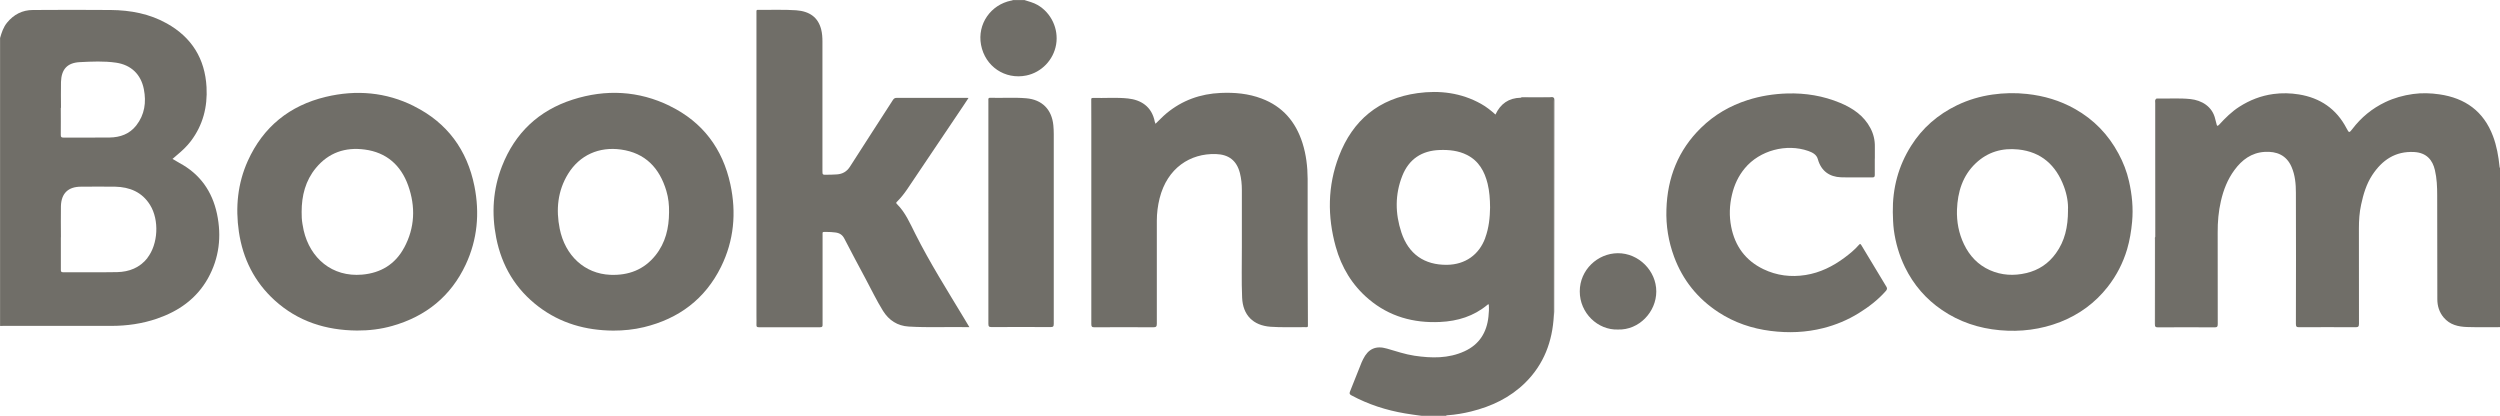
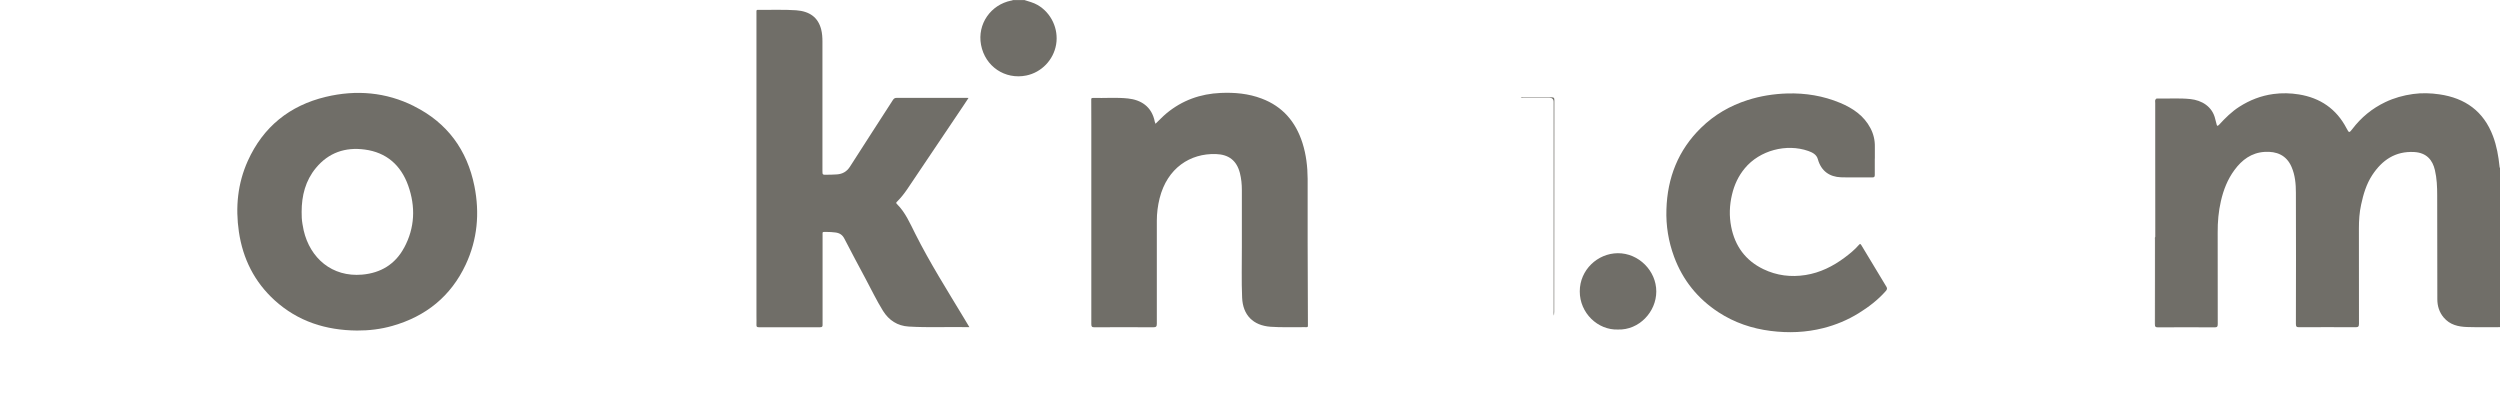
<svg xmlns="http://www.w3.org/2000/svg" id="uuid-bde7167f-2d00-4b98-bf94-5d7ba40bead4" viewBox="0 0 370.15 61.57">
  <defs>
    <style>.uuid-44f65b59-749f-42a3-9267-e4623a546840,.uuid-edc809d3-a346-45d4-b23a-90f802761d41{fill:#706e68;}.uuid-edc809d3-a346-45d4-b23a-90f802761d41{fill-rule:evenodd;}</style>
  </defs>
  <g id="uuid-22092c1f-e766-4eac-8eae-87647145e929">
    <path class="uuid-edc809d3-a346-45d4-b23a-90f802761d41" d="M319.22,14.65c.07-.08.16-.07.25-.06,1.62.03,3.25-.09,4.86.08,1.61.18,3.25,1.06,3.67,3.01.05.23.13.45.18.69.05.23.11.39.38.1.91-.99,1.85-1.93,2.99-2.66,1.55-.99,3.21-1.64,5.05-1.89,1.27-.17,2.53-.14,3.77.06,3.16.51,5.56,2.14,7.06,5.02.36.69.39.71.86.1,1.31-1.72,2.93-3.05,4.88-3.98,1.3-.62,2.67-1,4.1-1.2,1.31-.18,2.62-.14,3.91.05,3.8.55,6.54,2.49,7.93,6.18.55,1.46.81,2.96.97,4.5,0,.07,0,.15.07.2v23.59c-1.62,0-3.25.03-4.87-.02-1.31-.04-2.56-.33-3.46-1.4-.66-.78-.95-1.71-.95-2.71-.02-5.12-.02-10.24-.02-15.37,0-1.27-.05-2.53-.34-3.76-.34-1.47-1.22-2.57-3.07-2.67-2.8-.15-4.75,1.2-6.21,3.42-.87,1.33-1.31,2.82-1.64,4.36-.26,1.17-.33,2.35-.33,3.54,0,4.71,0,9.41.01,14.12,0,.42-.13.5-.52.5-2.77-.02-5.54-.01-8.31,0-.37,0-.51-.05-.51-.47.02-6.48.02-12.95,0-19.43,0-1.3-.11-2.6-.64-3.83-.76-1.76-2.22-2.34-3.99-2.23-1.95.12-3.36,1.18-4.47,2.69-1.01,1.37-1.62,2.92-2,4.58-.36,1.54-.49,3.1-.48,4.68,0,4.51,0,9.02.01,13.54,0,.4-.1.49-.49.49-2.77-.02-5.54-.02-8.31,0-.37,0-.51-.06-.51-.48.02-4.17,0-8.34.01-12.51,0-.15-.04-.3.05-.44.06.06.06.13.06.21,0,4.27,0,8.54,0,12.81,0,.06.1,0,.04.01-.01,0-.02,0-.02-.02-.01-.13,0-.26,0-.4,0-10.82,0-21.64,0-32.46,0-.18-.04-.36.04-.53Z" />
    <path class="uuid-edc809d3-a346-45d4-b23a-90f802761d41" d="M151.65,0c.67.22,1.36.38,1.98.74,2.02,1.17,3.13,3.54,2.74,5.85-.39,2.29-2.17,4.13-4.42,4.59-3.14.64-6.1-1.33-6.7-4.55-.57-3.09,1.45-5.93,4.46-6.54.08-.02.18,0,.24-.08h1.7Z" />
-     <path class="uuid-edc809d3-a346-45d4-b23a-90f802761d41" d="M143.56,48.44c-3.07-.07-6.04.09-9.02-.09-1.66-.1-2.92-.92-3.8-2.32-.96-1.54-1.73-3.18-2.59-4.77-1.06-1.97-2.11-3.95-3.14-5.94-.29-.57-.73-.83-1.33-.9-.43-.05-.86-.09-1.29-.08-.68.02-.6-.11-.6.58,0,4.01,0,8.01,0,12.02,0,.37-.01.75,0,1.12.01.28-.05.39-.37.39-3.02-.01-6.05-.01-9.07,0-.28,0-.36-.08-.35-.35.02-.43,0-.86,0-1.3,0-14.92,0-29.84,0-44.76,0-.66-.07-.58.56-.58,1.77.02,3.54-.06,5.31.06,2.03.15,3.25,1.06,3.71,2.82.15.59.19,1.2.19,1.81,0,6.37,0,12.75,0,19.12,0,.61,0,.61.63.6.51,0,1.01-.02,1.52-.05.81-.06,1.44-.4,1.91-1.12,2.11-3.31,4.25-6.59,6.37-9.89.15-.23.29-.32.56-.32,3.45,0,6.91,0,10.36,0,.07,0,.14,0,.28.01-.27.41-.51.78-.76,1.15-2.77,4.12-5.54,8.24-8.31,12.35-.44.65-.93,1.27-1.49,1.83-.11.11-.23.2-.06.36,1.27,1.25,1.95,2.87,2.73,4.41,2.15,4.28,4.7,8.32,7.17,12.42.27.44.53.89.85,1.42Z" />
+     <path class="uuid-edc809d3-a346-45d4-b23a-90f802761d41" d="M143.56,48.44c-3.07-.07-6.04.09-9.02-.09-1.66-.1-2.92-.92-3.8-2.32-.96-1.54-1.73-3.18-2.59-4.77-1.06-1.97-2.11-3.95-3.14-5.94-.29-.57-.73-.83-1.33-.9-.43-.05-.86-.09-1.29-.08-.68.02-.6-.11-.6.58,0,4.01,0,8.01,0,12.02,0,.37-.01.75,0,1.12.01.28-.05.39-.37.39-3.02-.01-6.05-.01-9.07,0-.28,0-.36-.08-.35-.35.02-.43,0-.86,0-1.3,0-14.92,0-29.84,0-44.76,0-.66-.07-.58.56-.58,1.77.02,3.54-.06,5.31.06,2.03.15,3.25,1.06,3.71,2.82.15.59.19,1.2.19,1.81,0,6.37,0,12.75,0,19.12,0,.61,0,.61.63.6.51,0,1.01-.02,1.52-.05.81-.06,1.44-.4,1.91-1.12,2.11-3.31,4.25-6.59,6.37-9.89.15-.23.29-.32.56-.32,3.45,0,6.91,0,10.36,0,.07,0,.14,0,.28.01-.27.41-.51.78-.76,1.15-2.77,4.12-5.54,8.24-8.31,12.35-.44.65-.93,1.27-1.49,1.83-.11.11-.23.2-.06.36,1.27,1.25,1.95,2.87,2.73,4.41,2.15,4.28,4.7,8.32,7.17,12.42.27.44.53.89.85,1.42" />
    <path class="uuid-edc809d3-a346-45d4-b23a-90f802761d41" d="M171.08,18.33c.56-.53,1.06-1.08,1.63-1.55,2.33-1.93,5.02-2.89,8.03-3.02,2.07-.09,4.1.09,6.05.83,3.12,1.17,5.05,3.44,6.05,6.57.55,1.73.76,3.51.77,5.32.01,3.16,0,6.31,0,9.47,0,3.98.02,7.95.04,11.93,0,.64.07.56-.58.56-1.65-.02-3.31.06-4.96-.06-2.57-.19-4.09-1.72-4.2-4.3-.11-2.5-.03-5-.04-7.5-.01-2.81.01-5.63,0-8.44,0-.85-.08-1.69-.29-2.52-.48-1.85-1.65-2.75-3.56-2.81-3.79-.12-7.2,2.06-8.33,6.56-.27,1.09-.41,2.19-.41,3.31-.01,5.08-.01,10.16,0,15.23,0,.42-.08.55-.53.55-2.9-.02-5.81-.02-8.71,0-.38,0-.46-.11-.46-.47,0-9.87,0-19.75,0-29.62,0-1.18,0-2.35-.01-3.53,0-.18-.04-.35.25-.34,1.73.05,3.46-.1,5.18.08,1.89.2,3.54,1.16,3.98,3.46.02.1.06.19.11.31Z" />
    <path class="uuid-edc809d3-a346-45d4-b23a-90f802761d41" d="M277.58,23.47c0,.8-.01,1.61,0,2.41,0,.28-.06.39-.36.39-1.55-.02-3.1.03-4.65-.02-1.67-.06-2.93-.91-3.42-2.68-.19-.7-.81-1-1.42-1.22-3.24-1.13-7.19-.09-9.39,2.56-.95,1.14-1.56,2.45-1.9,3.9-.38,1.59-.43,3.19-.12,4.77.56,2.85,2.11,4.99,4.76,6.27,1.99.96,4.1,1.21,6.25.87,2.15-.34,4.06-1.29,5.8-2.59.75-.56,1.47-1.15,2.08-1.85.16-.19.24-.22.38.02,1.23,2.06,2.48,4.11,3.72,6.17.15.24.08.41-.1.62-1.16,1.32-2.53,2.36-4.01,3.28-1.63,1.01-3.39,1.74-5.24,2.21-2.56.65-5.16.75-7.78.42-2.79-.35-5.38-1.23-7.73-2.76-3.08-2.01-5.29-4.74-6.58-8.21-.84-2.27-1.22-4.61-1.14-7.02.14-4.69,1.74-8.78,5.13-12.09,1.96-1.92,4.27-3.26,6.89-4.1,1.91-.61,3.86-.92,5.86-.98,2.72-.08,5.35.35,7.86,1.4,1.85.78,3.48,1.87,4.46,3.72.46.87.68,1.79.66,2.78,0,.58,0,1.16,0,1.74h0Z" />
-     <path class="uuid-edc809d3-a346-45d4-b23a-90f802761d41" d="M146.34,31.46c0-5.52,0-11.04,0-16.57,0-.2-.07-.42.29-.41,1.77.05,3.54-.08,5.31.07,2.35.2,3.79,1.65,4.02,4.01.04.43.06.86.06,1.29,0,9.36,0,18.73,0,28.09,0,.39-.08.49-.49.49-2.9-.02-5.81-.02-8.71,0-.41,0-.48-.12-.48-.5.01-5.49,0-10.99,0-16.48,0,0-.02,0-.03,0Z" />
    <path class="uuid-edc809d3-a346-45d4-b23a-90f802761d41" d="M239.56,48.79c-2.99.11-5.67-2.45-5.66-5.65,0-3.18,2.64-5.63,5.63-5.65,3.1-.02,5.71,2.62,5.7,5.67,0,3.02-2.55,5.73-5.67,5.63Z" />
    <path class="uuid-edc809d3-a346-45d4-b23a-90f802761d41" d="M230.08,46.73c-.09-.26-.05-.53-.05-.79,0-10.28,0-20.57,0-30.85q0-.62-.63-.61c-1.41,0-2.83,0-4.24,0,.12-.12.28-.07.42-.07,1.38,0,2.77,0,4.15,0,.3,0,.41.06.41.38-.01,10.45-.01,20.89-.02,31.34,0,.21-.03.41-.04.62Z" />
    <path class="uuid-edc809d3-a346-45d4-b23a-90f802761d41" d="M319.22,14.65v33.7c-.13-.24-.09-.4-.09-.56,0-4.06,0-8.13,0-12.19,0-.19,0-.39-.01-.58,0-4.02,0-8.04-.01-12.06,0-2.56,0-5.12,0-7.68,0-.21-.08-.45.11-.63Z" />
-     <path class="uuid-44f65b59-749f-42a3-9267-e4623a546840" d="M26.54,24.11c-.33-.18-.65-.37-1-.58.24-.21.44-.39.65-.56.76-.63,1.47-1.29,2.07-2.08,1.79-2.37,2.48-5.06,2.32-7.99-.23-4.21-2.19-7.36-5.86-9.42-2.58-1.45-5.4-1.97-8.32-2-3.84-.04-7.68-.02-11.52,0-1.56,0-2.84.66-3.83,1.87-.55.67-.81,1.47-1.04,2.28v42.63c.16,0,.33-.01.49-.01,5.33,0,10.66,0,15.99,0,2.3,0,4.56-.32,6.75-1.07,3.21-1.1,5.86-2.95,7.55-5.97,1.67-3,2.04-6.21,1.34-9.54-.71-3.34-2.52-5.92-5.58-7.55ZM9.02,15.97h.01c0-1.28-.03-2.56,0-3.84.06-1.86.92-2.83,2.77-2.93,1.79-.09,3.6-.18,5.39.08,2.23.33,3.68,1.73,4.11,3.93.38,1.93.12,3.77-1.12,5.36-1,1.28-2.39,1.77-3.96,1.79-2.28.03-4.55,0-6.83.01-.32,0-.39-.09-.39-.4.02-1.34,0-2.68,0-4.02ZM21.84,38.19c-1.14,1.45-2.71,2.06-4.49,2.1-2.66.05-5.33,0-8,.02-.29,0-.34-.1-.34-.36.01-1.61,0-3.22,0-4.82h.01c0-1.53-.03-3.07,0-4.6.05-1.91,1.08-2.89,2.98-2.89,1.68,0,3.37-.03,5.05,0,2.16.05,3.99.8,5.17,2.71,1.38,2.23,1.2,5.79-.4,7.84Z" />
-     <path class="uuid-44f65b59-749f-42a3-9267-e4623a546840" d="M229.66,14.43c-1.07.02-2.14,0-3.21.01-.43,0-.86-.05-1.29.03-1.77.03-3,.89-3.74,2.49-.67-.6-1.36-1.15-2.13-1.58-2.95-1.65-6.14-2.04-9.41-1.59-5.71.79-9.59,3.99-11.64,9.34-1.68,4.39-1.72,8.9-.47,13.4.85,3.06,2.44,5.7,4.89,7.77,3.05,2.57,6.63,3.56,10.57,3.37,2.59-.12,4.97-.85,6.99-2.53.05-.04.1-.12.21-.06.05.6.02,1.2-.05,1.8-.25,2.35-1.36,4.13-3.55,5.13-2.38,1.09-4.88,1.03-7.4.66-1.4-.21-2.73-.67-4.09-1.06-1.65-.48-2.77.05-3.52,1.58-.07.15-.15.29-.21.44-.58,1.45-1.14,2.9-1.73,4.34-.12.3-.06.42.22.57,2.49,1.34,5.15,2.2,7.94,2.67.8.14,1.61.24,2.41.35h3.66c.06-.09.16-.07.24-.08,1.17-.08,2.33-.28,3.47-.56,3.02-.75,5.76-2.04,8-4.25,2.77-2.73,4.04-6.12,4.24-9.95-.01-.18,0-.36,0-.54,0-10.36,0-20.72,0-31.08,0-.09-.01-.18,0-.27.05-.33-.07-.44-.41-.43ZM219.91,35.22c-.92,2.51-2.97,3.95-5.66,3.99-3.36.04-5.7-1.59-6.76-4.79-.93-2.8-.96-5.62.13-8.38.98-2.48,2.88-3.74,5.54-3.83,1.39-.05,2.77.09,4.04.73,1.76.89,2.61,2.44,3.06,4.27.27,1.12.35,2.26.36,3.51-.02,1.47-.17,3.02-.72,4.5Z" />
-     <path class="uuid-44f65b59-749f-42a3-9267-e4623a546840" d="M315.22,26.83c-.32-1.42-.85-2.79-1.55-4.08-1.52-2.84-3.67-5.06-6.47-6.63-2.2-1.24-4.57-1.94-7.09-2.21-1.72-.19-3.42-.15-5.11.09-1.82.26-3.57.78-5.24,1.58-2.83,1.37-5.13,3.35-6.8,6.01-1.89,2.99-2.76,6.28-2.71,9.82.02.88.04,1.75.15,2.62.26,1.94.8,3.78,1.65,5.53,1.27,2.6,3.1,4.72,5.48,6.34,2.58,1.76,5.46,2.71,8.56,2.99,3.08.28,6.08-.1,8.96-1.22,2.79-1.1,5.15-2.82,7.01-5.19,1.31-1.67,2.27-3.53,2.88-5.57.39-1.33.61-2.68.74-4.06.19-2.04-.01-4.04-.46-6.02ZM306.19,31.11c0,2.52-.48,4.58-1.79,6.39-1.09,1.52-2.55,2.5-4.38,2.93-1.85.44-3.67.34-5.4-.43-1.75-.78-3-2.1-3.83-3.83-.78-1.62-1.1-3.35-1.04-5.13.1-2.61.82-5.02,2.79-6.88,1.77-1.67,3.91-2.28,6.29-2.03,3.42.36,5.58,2.34,6.75,5.47.46,1.22.67,2.52.6,3.52Z" />
-     <path class="uuid-44f65b59-749f-42a3-9267-e4623a546840" d="M99.19,15.69c-4.64-2.27-9.5-2.51-14.4-.94-5.02,1.61-8.53,4.92-10.46,9.85-1.35,3.44-1.57,7-.86,10.61.82,4.17,2.87,7.61,6.28,10.2,3.26,2.47,6.99,3.51,11.04,3.54,1.54,0,3.06-.15,4.55-.51,5.16-1.25,9.06-4.16,11.42-8.94,1.91-3.88,2.29-7.99,1.38-12.21-1.14-5.27-4.1-9.22-8.95-11.59ZM99.06,31.43c-.01,2.33-.52,4.52-2.01,6.38-1.71,2.13-3.99,2.99-6.69,2.88-3.8-.16-6.69-2.84-7.49-6.82-.57-2.84-.31-5.61,1.24-8.13,1.72-2.79,4.6-4.05,7.83-3.6,3.6.5,5.71,2.73,6.72,6.12.31,1.03.42,2.1.4,3.18Z" />
    <path class="uuid-44f65b59-749f-42a3-9267-e4623a546840" d="M61.31,15.72c-4.17-2.09-8.58-2.45-13.07-1.38-5.35,1.28-9.27,4.43-11.55,9.48-1.51,3.35-1.85,6.89-1.32,10.51.59,3.99,2.3,7.41,5.3,10.14,3.45,3.13,7.58,4.43,12.18,4.47,1.78.01,3.54-.2,5.25-.69,4.96-1.41,8.65-4.38,10.85-9.07,1.74-3.72,2.09-7.63,1.29-11.63-1.08-5.35-4.02-9.37-8.93-11.82ZM59.83,36.68c-1.31,2.44-3.45,3.74-6.21,3.98-4.46.39-7.71-2.44-8.66-6.55-.07-.32-.13-.64-.18-.96-.1-.59-.13-1.18-.12-1.78,0-2.4.56-4.63,2.12-6.51,1.88-2.27,4.35-3.1,7.21-2.72,3.22.42,5.36,2.31,6.44,5.32,1.12,3.14,1,6.27-.6,9.23Z" />
  </g>
</svg>